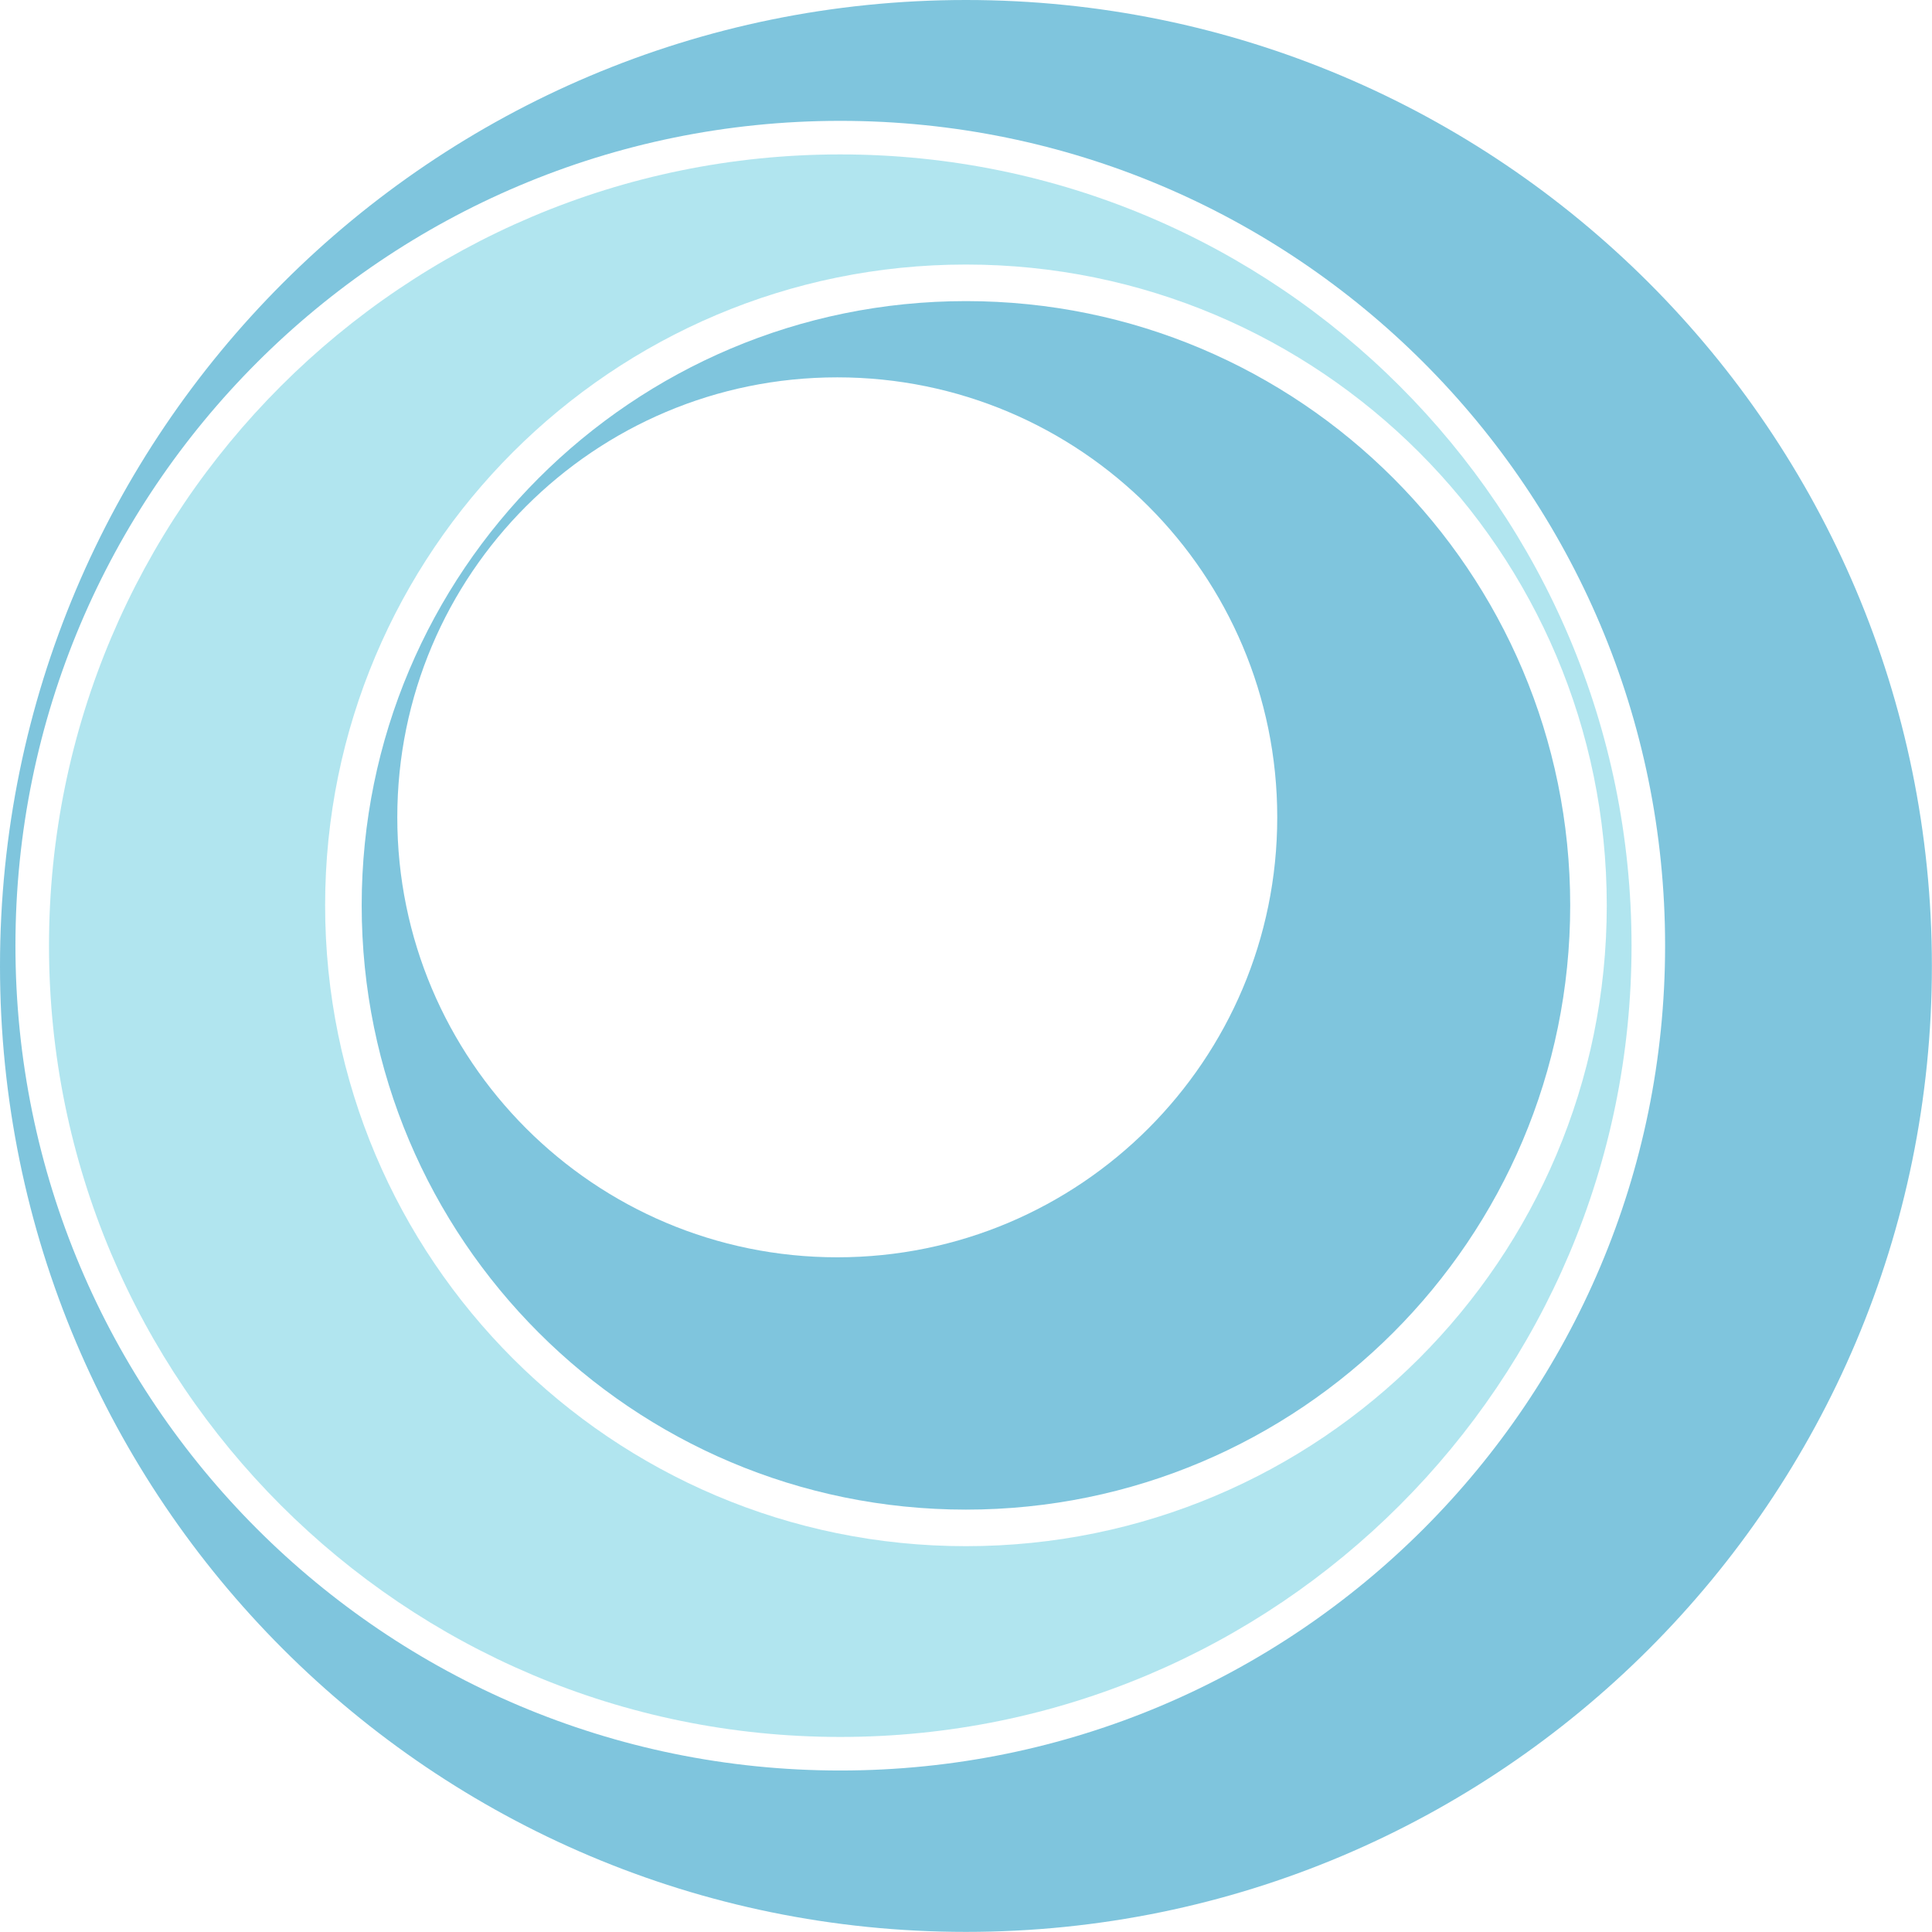
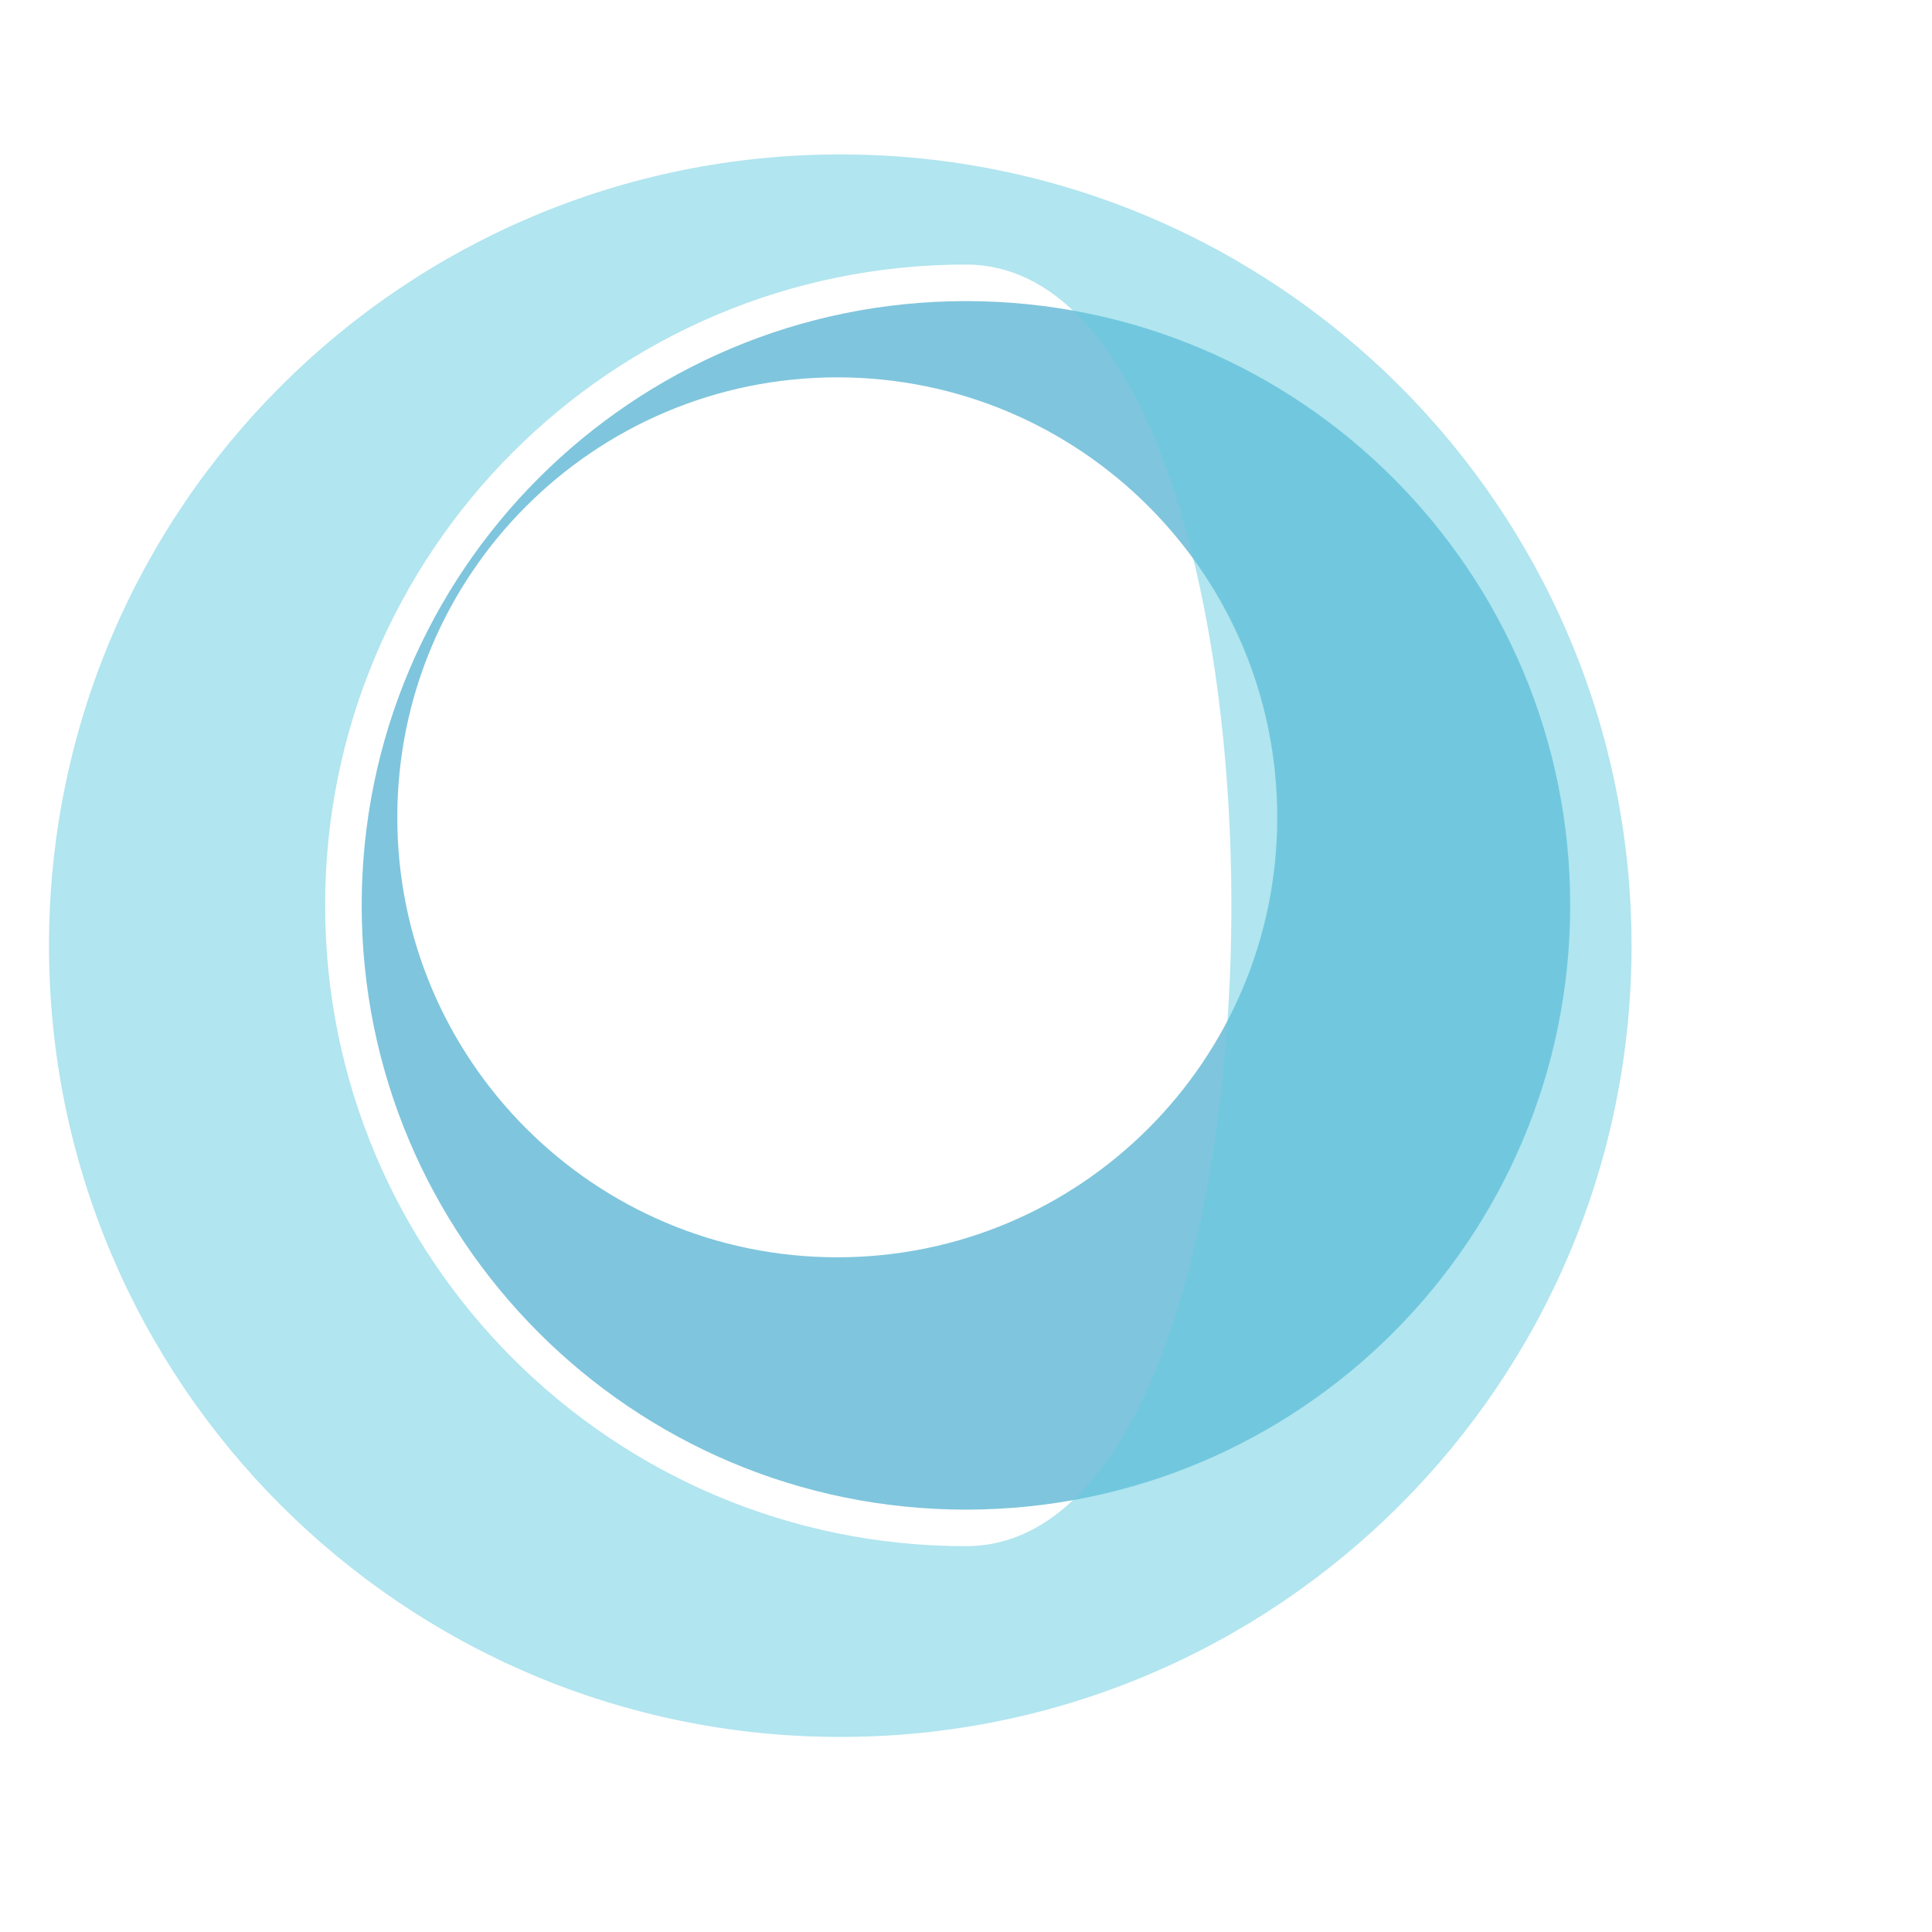
<svg xmlns="http://www.w3.org/2000/svg" version="1.1" id="Layer_1" x="0px" y="0px" viewBox="0 0 1801.7 1801.7" style="enable-background:new 0 0 1801.7 1801.7;" xml:space="preserve">
  <style type="text/css"> .st0{opacity:0.5;fill:#008DBD;} .st1{opacity:0.5;fill:#64CDE1;} </style>
-   <path class="st0" d="M900.8,0C403.3,0,0,403.3,0,900.8s403.3,900.8,900.8,900.8s900.8-403.3,900.8-900.8S1398.3,0,900.8,0z M783.6,1651.1c-424.8,0-769.2-344.4-769.2-769.2s344.4-769.2,769.2-769.2s769.2,344.4,769.2,769.2S1208.4,1651.1,783.6,1651.1z" />
  <path class="st0" d="M900.8,280.8c-311.2,0-563.5,252.3-563.5,563.5s252.3,563.5,563.5,563.5s563.5-252.3,563.5-563.5 S1212.1,280.8,900.8,280.8z M780.8,1172.5c-226.6,0-410.3-183.7-410.3-410.3s183.7-410.3,410.3-410.3s410.3,183.7,410.3,410.3 S1007.4,1172.5,780.8,1172.5z" />
-   <path class="st1" d="M783.6,144C376.1,144,45.7,474.4,45.7,881.9s330.4,737.9,737.9,737.9s737.9-330.4,737.9-737.9 S1191.2,144,783.6,144z M900.8,1441.9c-330,0-597.6-267.6-597.6-597.6s267.6-597.6,597.6-597.6s597.6,267.6,597.6,597.6 S1230.9,1441.9,900.8,1441.9z" />
+   <path class="st1" d="M783.6,144C376.1,144,45.7,474.4,45.7,881.9s330.4,737.9,737.9,737.9s737.9-330.4,737.9-737.9 S1191.2,144,783.6,144z M900.8,1441.9c-330,0-597.6-267.6-597.6-597.6s267.6-597.6,597.6-597.6S1230.9,1441.9,900.8,1441.9z" />
</svg>